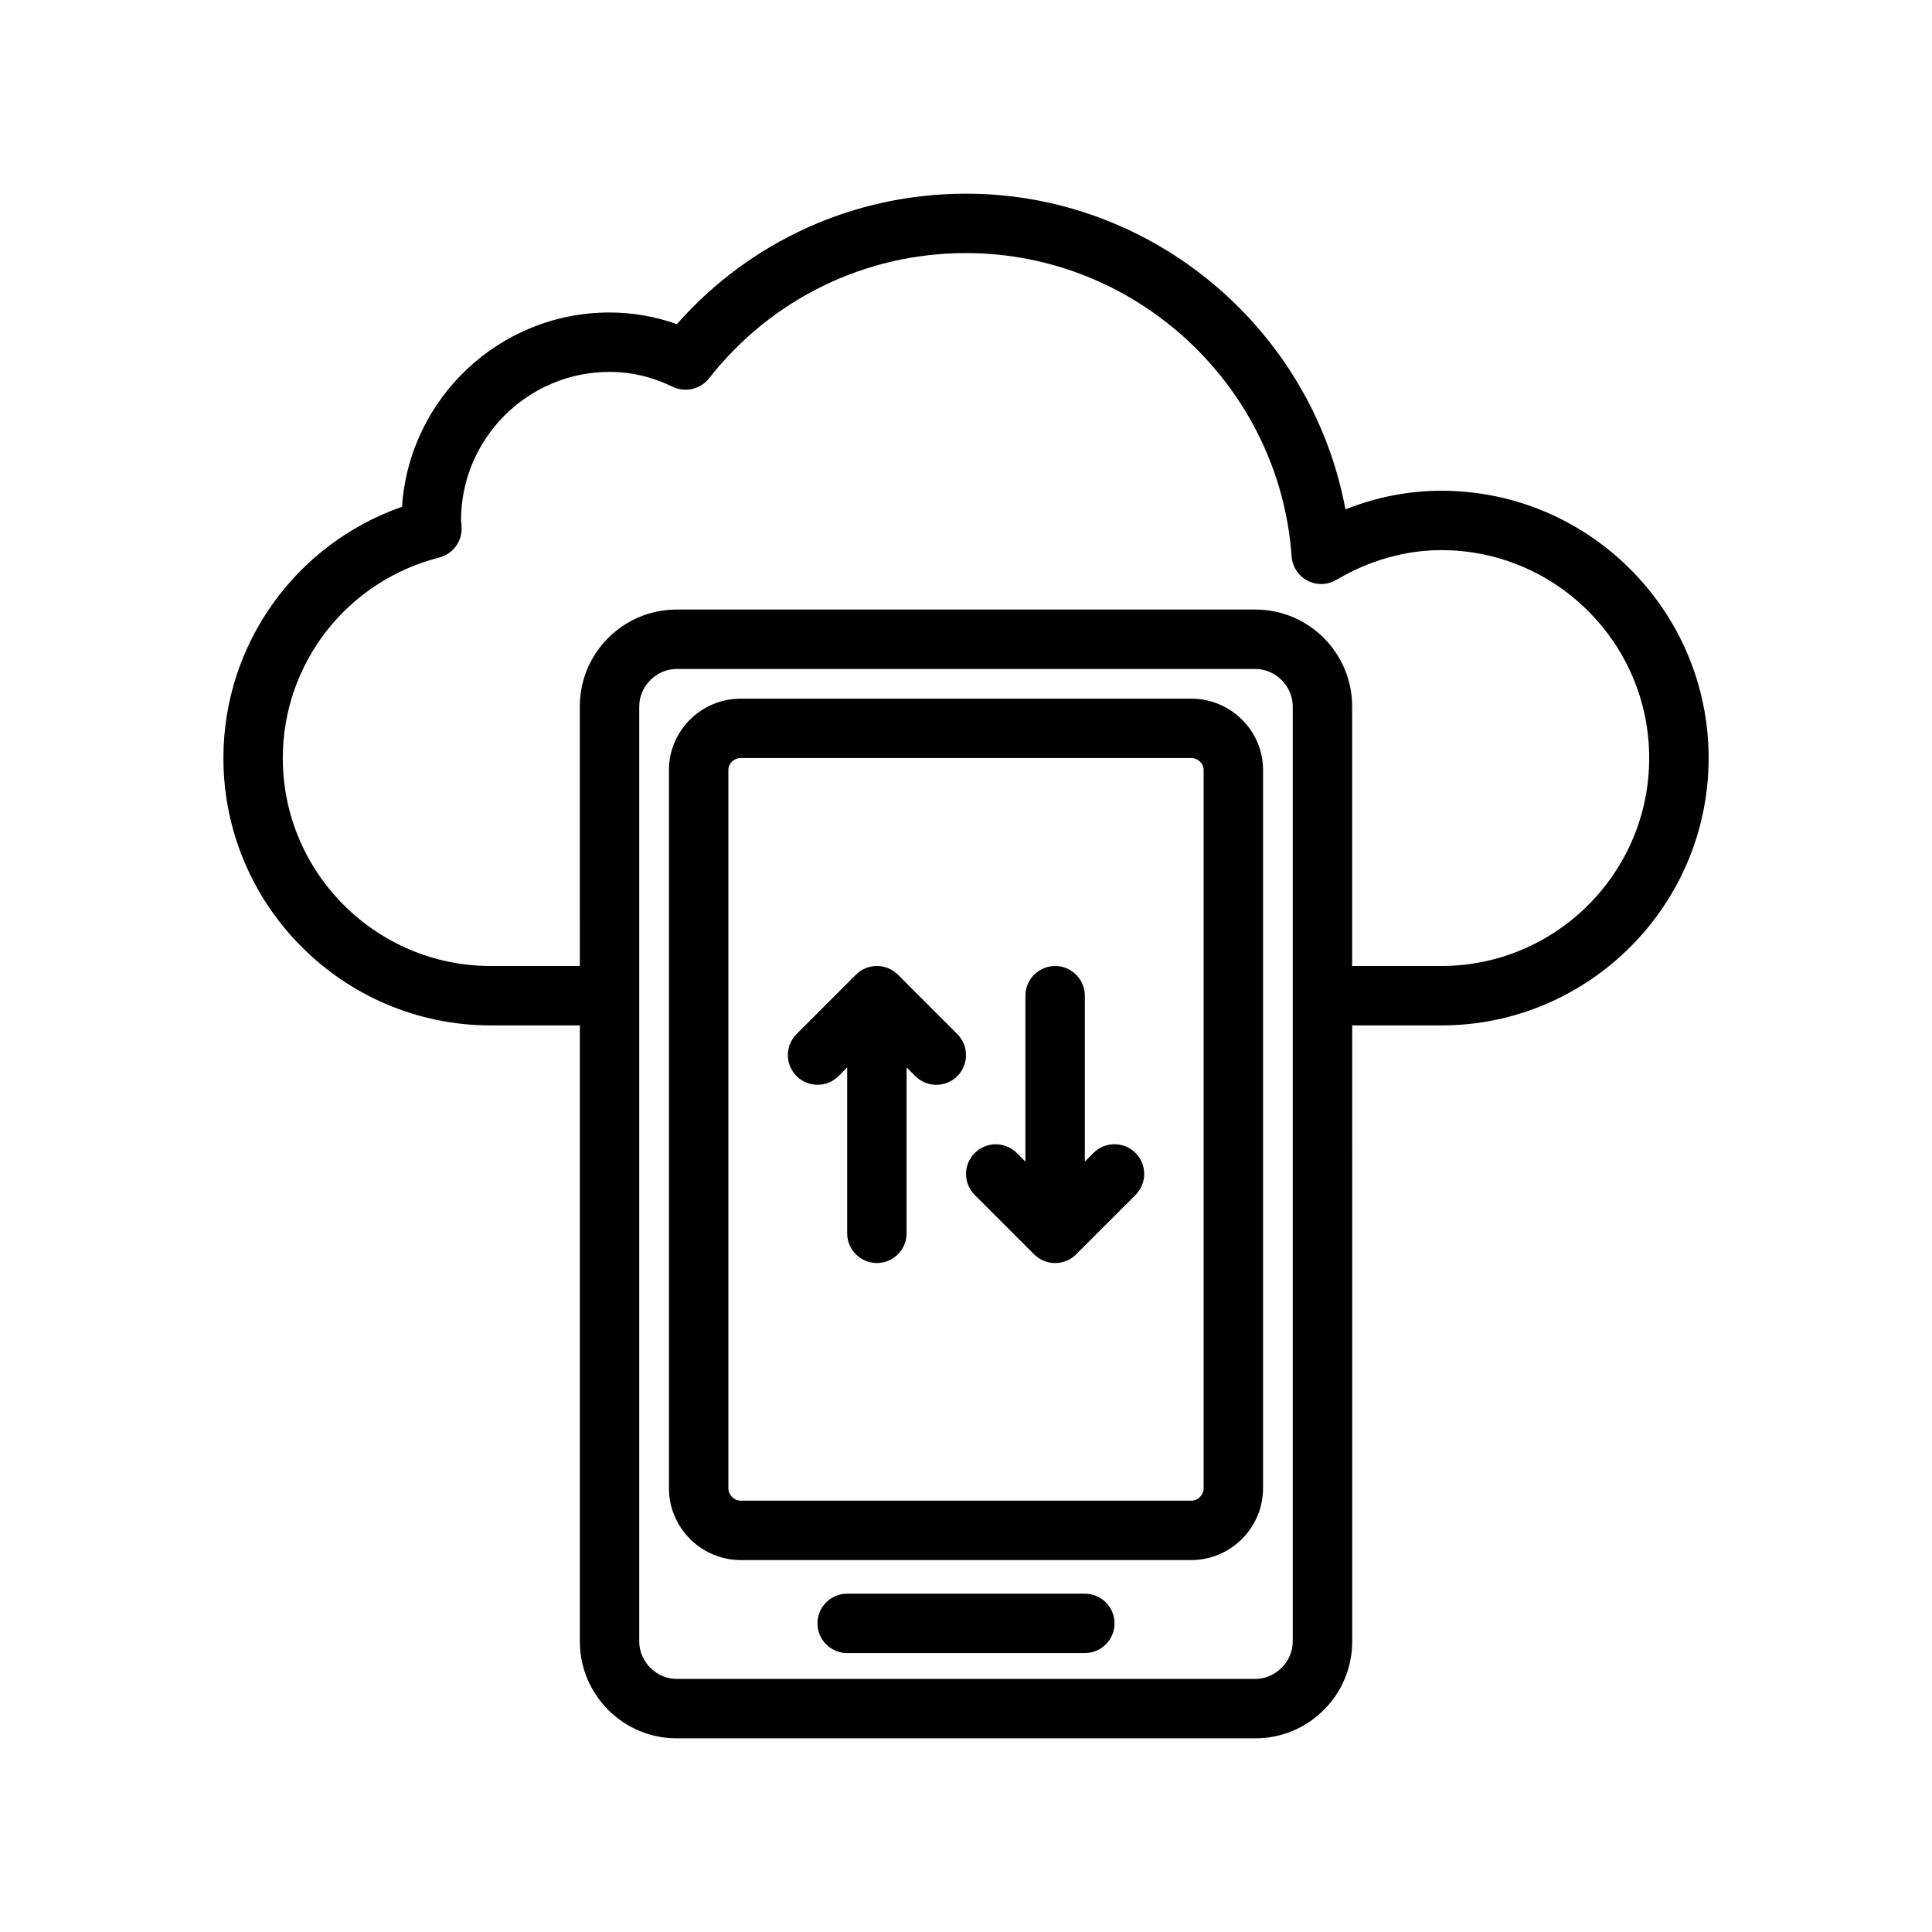
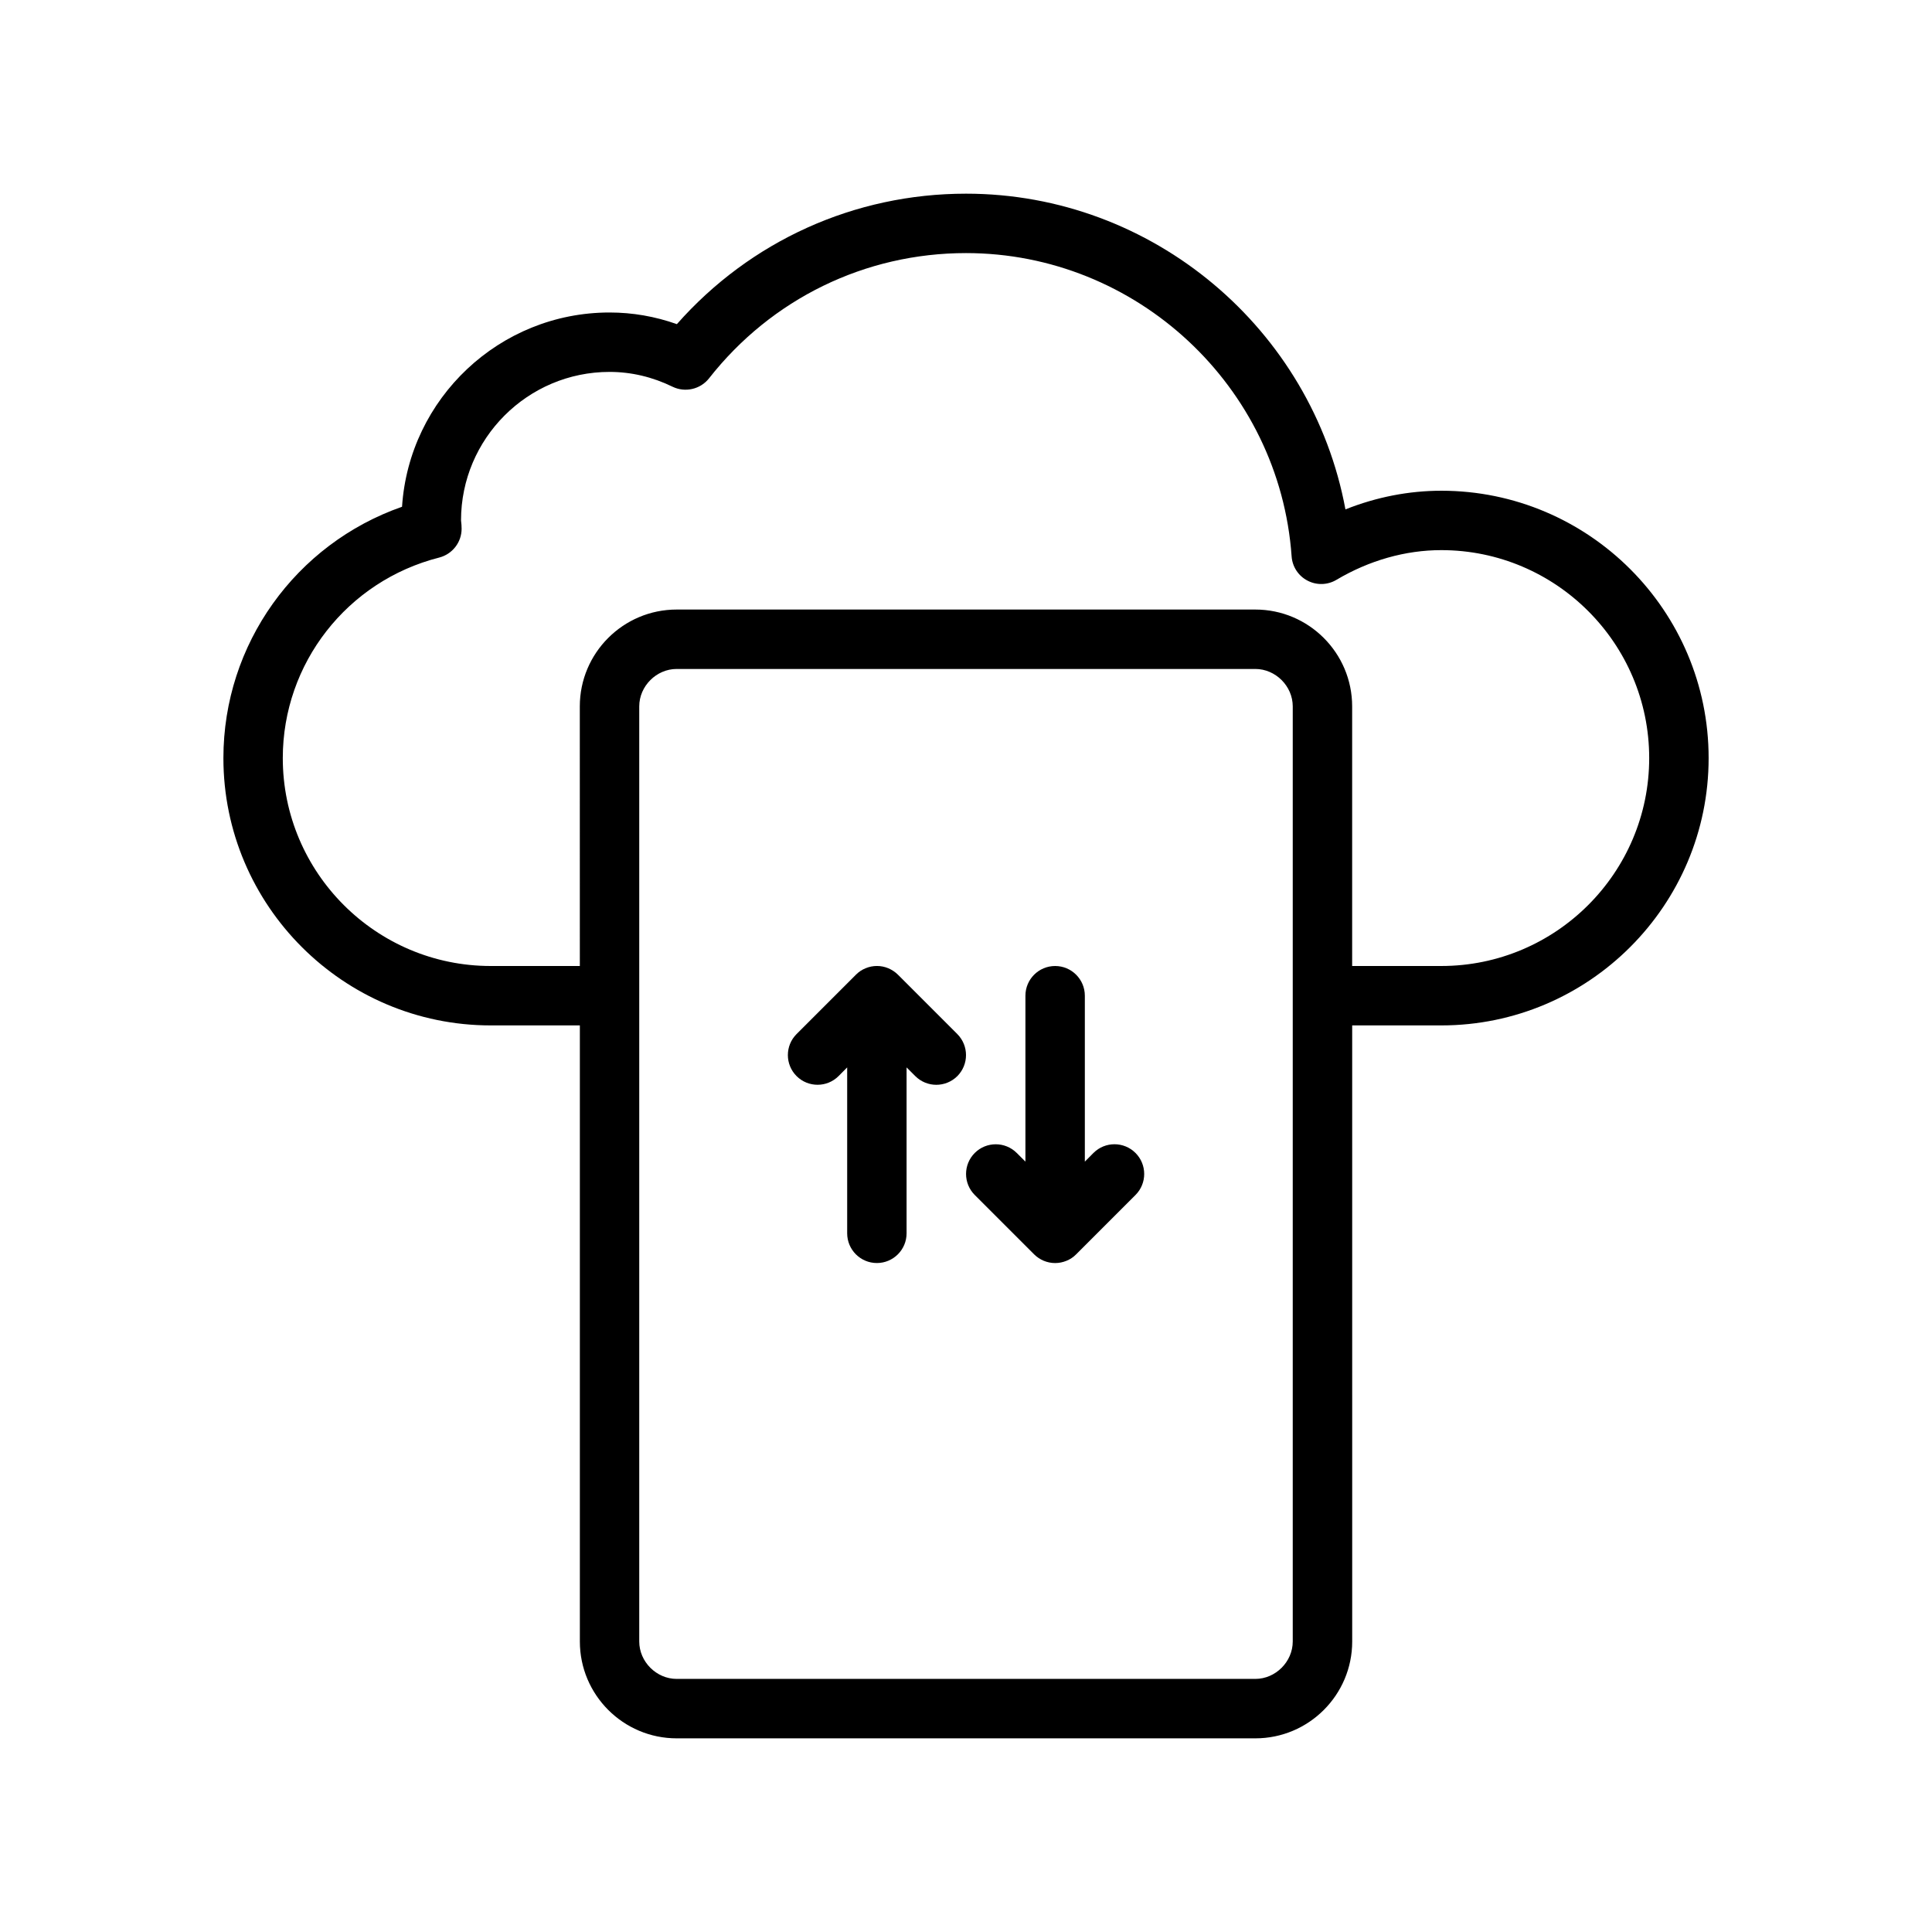
<svg xmlns="http://www.w3.org/2000/svg" fill="#000000" width="800px" height="800px" version="1.1" viewBox="144 144 512 512">
  <g>
    <path d="m525.95 274.05c-8.582 0-17.207 1.684-25.395 4.945-8.848-47.738-50.992-83.668-100.55-83.668-29.566 0-57.168 12.531-76.625 34.574-5.781-2.047-11.746-3.086-17.84-3.086-29.176 0-53.121 22.781-54.996 51.484-28.164 9.84-47.34 36.398-47.34 66.598 0 39.062 31.785 70.848 70.848 70.848h23.617v163.27c0 14.152 11.508 25.664 25.664 25.664h153.35c14.152 0 25.664-11.508 25.664-25.664l-0.004-163.27h23.613c39.062 0 70.848-31.789 70.848-70.848 0.004-39.062-31.785-70.848-70.848-70.848zm-39.359 304.96c0 5.367-4.551 9.918-9.918 9.918h-153.35c-5.367 0-9.918-4.551-9.918-9.918v-247.81c0-5.367 4.551-9.918 9.918-9.918h153.35c5.367 0 9.918 4.551 9.918 9.918zm39.359-179.01h-23.617v-68.801c0-14.152-11.508-25.664-25.664-25.664h-153.35c-14.152 0-25.664 11.508-25.664 25.664l0.008 68.801h-23.617c-30.387 0-55.105-24.719-55.105-55.105 0-25.082 17.051-46.934 41.453-53.137 3.481-0.898 5.938-4.031 5.938-7.637 0-0.691-0.047-1.324-0.156-2.203 0-21.695 17.664-39.359 39.359-39.359 5.731 0 11.367 1.324 16.719 3.938 3.305 1.59 7.336 0.691 9.637-2.219 16.562-21.102 41.391-33.207 68.109-33.207 45.199 0 83.098 35.312 86.293 80.375 0.188 2.723 1.777 5.164 4.203 6.422 2.41 1.273 5.32 1.195 7.668-0.203 8.672-5.148 18.277-7.875 27.785-7.875 30.387 0 55.105 24.719 55.105 55.105s-24.719 55.105-55.105 55.105z" />
-     <path d="m431.49 566.34h-62.977c-4.344 0-7.871 3.527-7.871 7.871s3.527 7.871 7.871 7.871h62.977c4.344 0 7.871-3.527 7.871-7.871 0-4.348-3.527-7.871-7.871-7.871z" />
-     <path d="m459.67 329.15h-119.34c-10.5 0-19.051 8.484-19.051 18.895v190.34c0 10.5 8.551 19.051 19.051 19.051h119.34c10.5 0 19.051-8.551 19.051-19.051v-190.34c0-10.406-8.551-18.895-19.051-18.895zm3.309 209.24c0 1.793-1.512 3.305-3.305 3.305h-119.34c-1.797 0-3.309-1.512-3.309-3.305v-190.35c0-1.73 1.48-3.148 3.305-3.148h119.34c1.828 0 3.305 1.418 3.305 3.148z" />
    <path d="m397.7 418.04-15.727-15.727c-0.723-0.723-1.605-1.309-2.566-1.715-1.922-0.805-4.094-0.805-6.016 0-0.977 0.395-1.844 0.977-2.566 1.715l-15.727 15.727c-3.07 3.07-3.07 8.062 0 11.133 3.07 3.07 8.062 3.07 11.133 0l2.281-2.301v43.973c0 4.344 3.527 7.871 7.871 7.871s7.871-3.527 7.871-7.871v-43.973l2.297 2.297c1.547 1.543 3.559 2.316 5.574 2.316s4.031-0.77 5.574-2.297c3.07-3.09 3.07-8.062 0-11.148z" />
    <path d="m433.79 449.53-2.297 2.316v-43.973c0-4.344-3.527-7.871-7.871-7.871-4.348 0-7.875 3.523-7.875 7.871v43.973l-2.297-2.297c-3.07-3.07-8.062-3.07-11.133 0s-3.07 8.062 0 11.133l15.727 15.727c0.723 0.723 1.605 1.309 2.566 1.715 0.961 0.395 1.984 0.598 3.008 0.598 1.023 0 2.047-0.203 3.008-0.598 0.977-0.395 1.844-0.977 2.566-1.715l15.727-15.727c3.07-3.07 3.07-8.062 0-11.133-3.066-3.07-8.043-3.086-11.129-0.02z" />
  </g>
</svg>